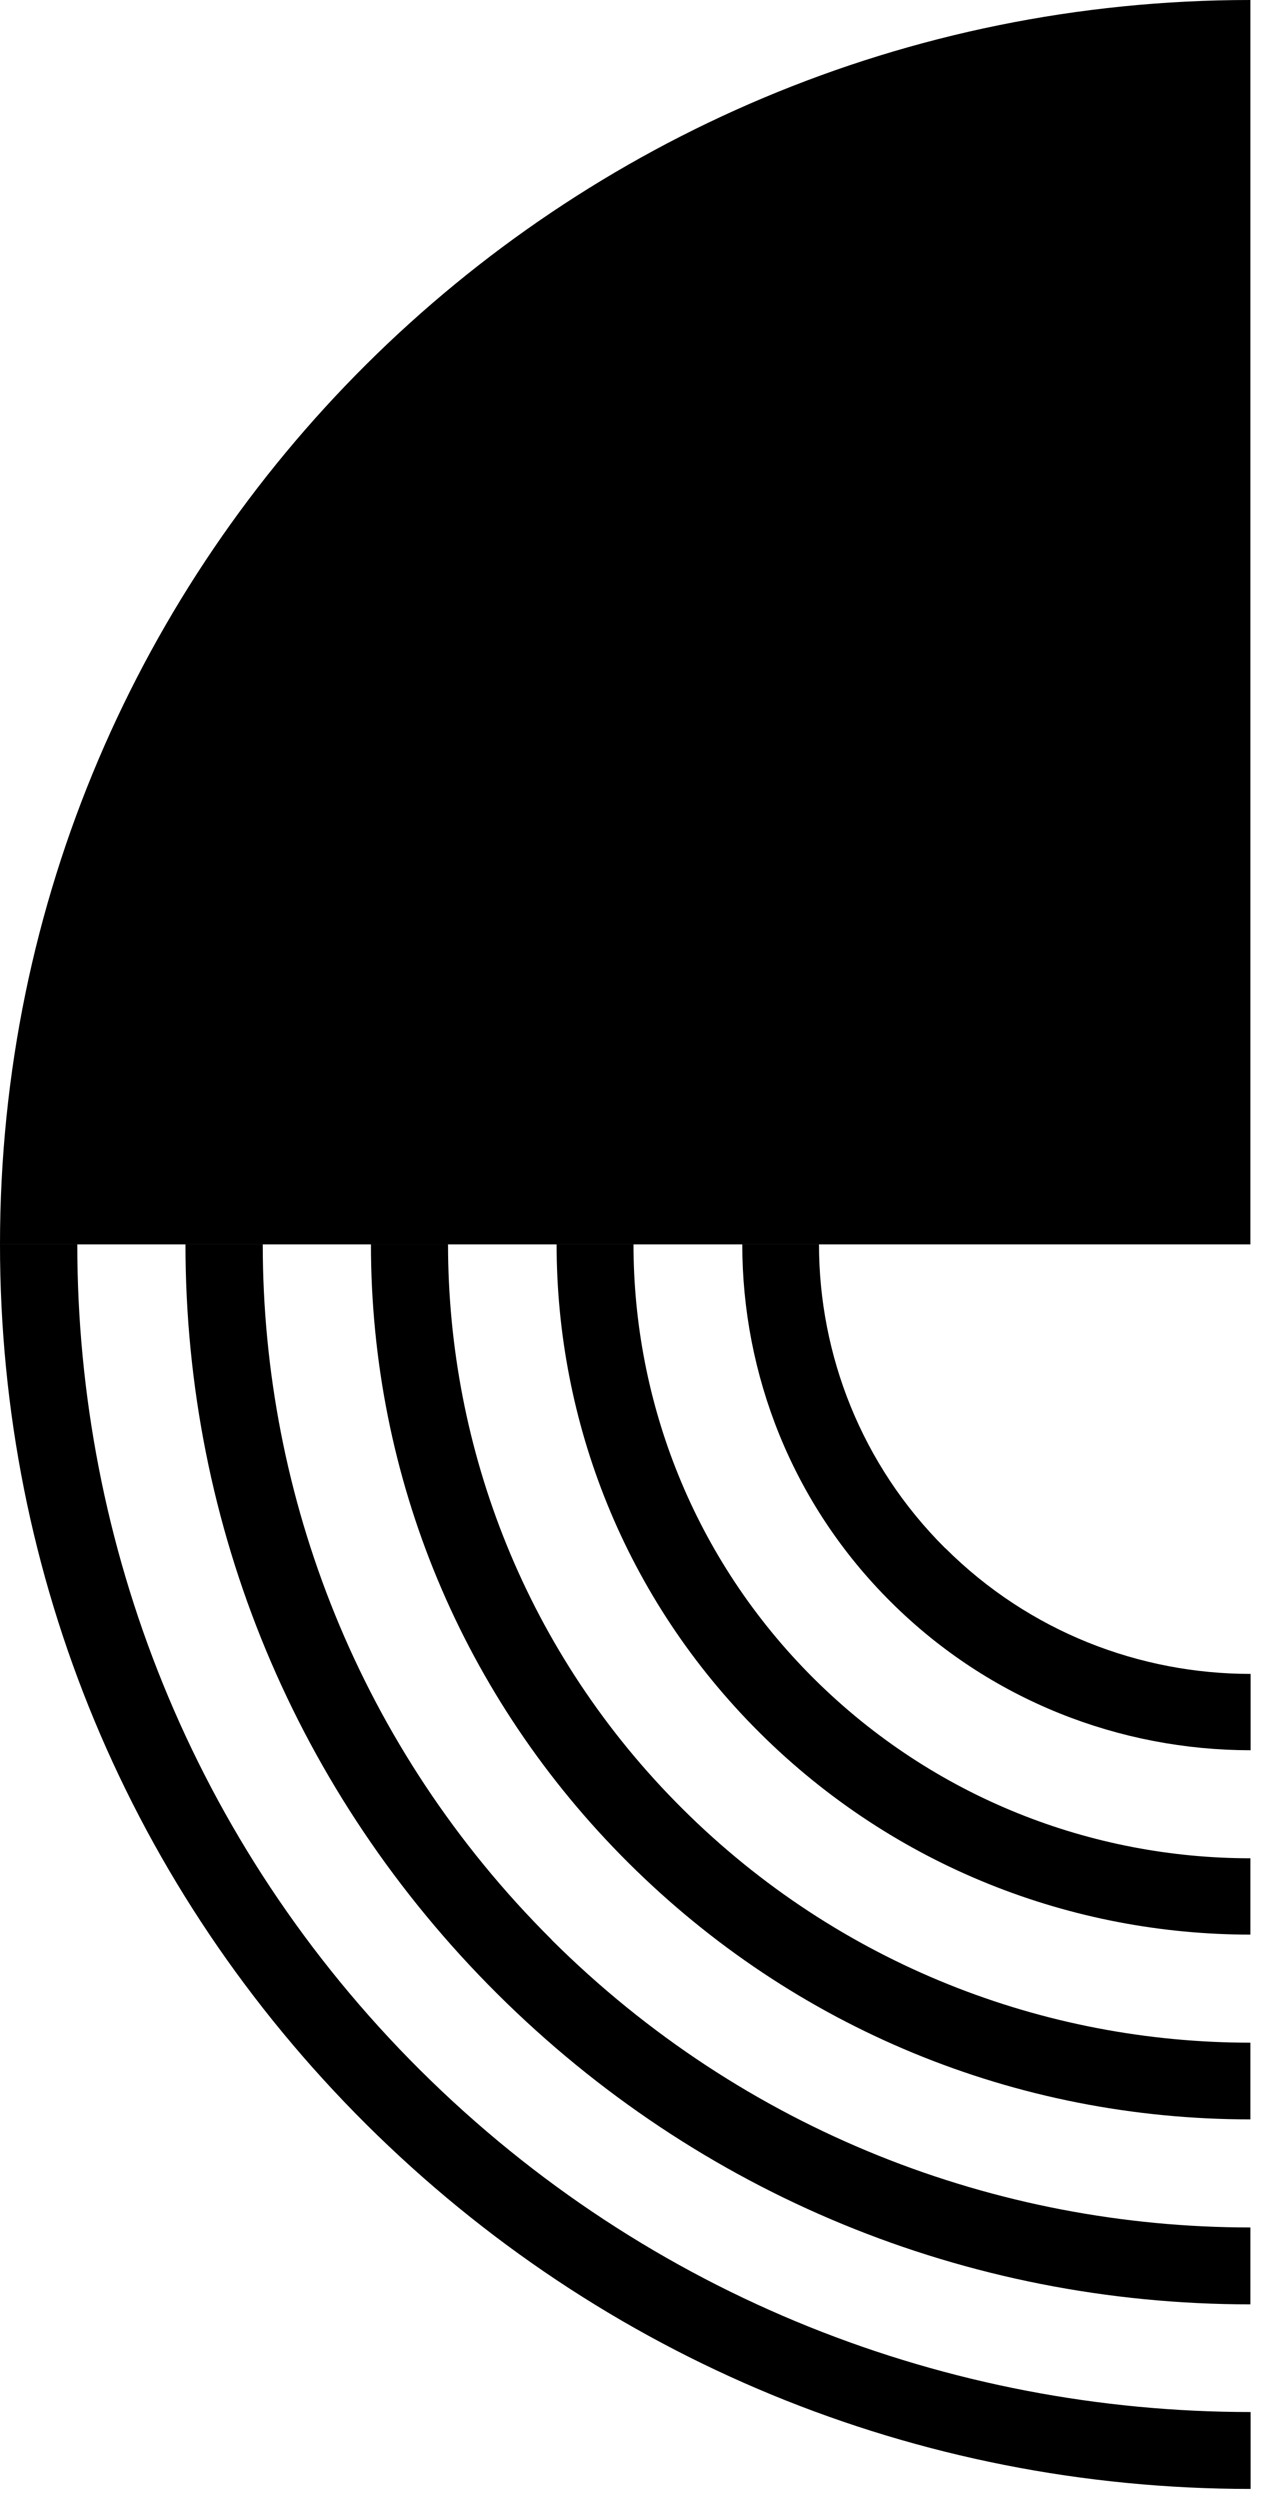
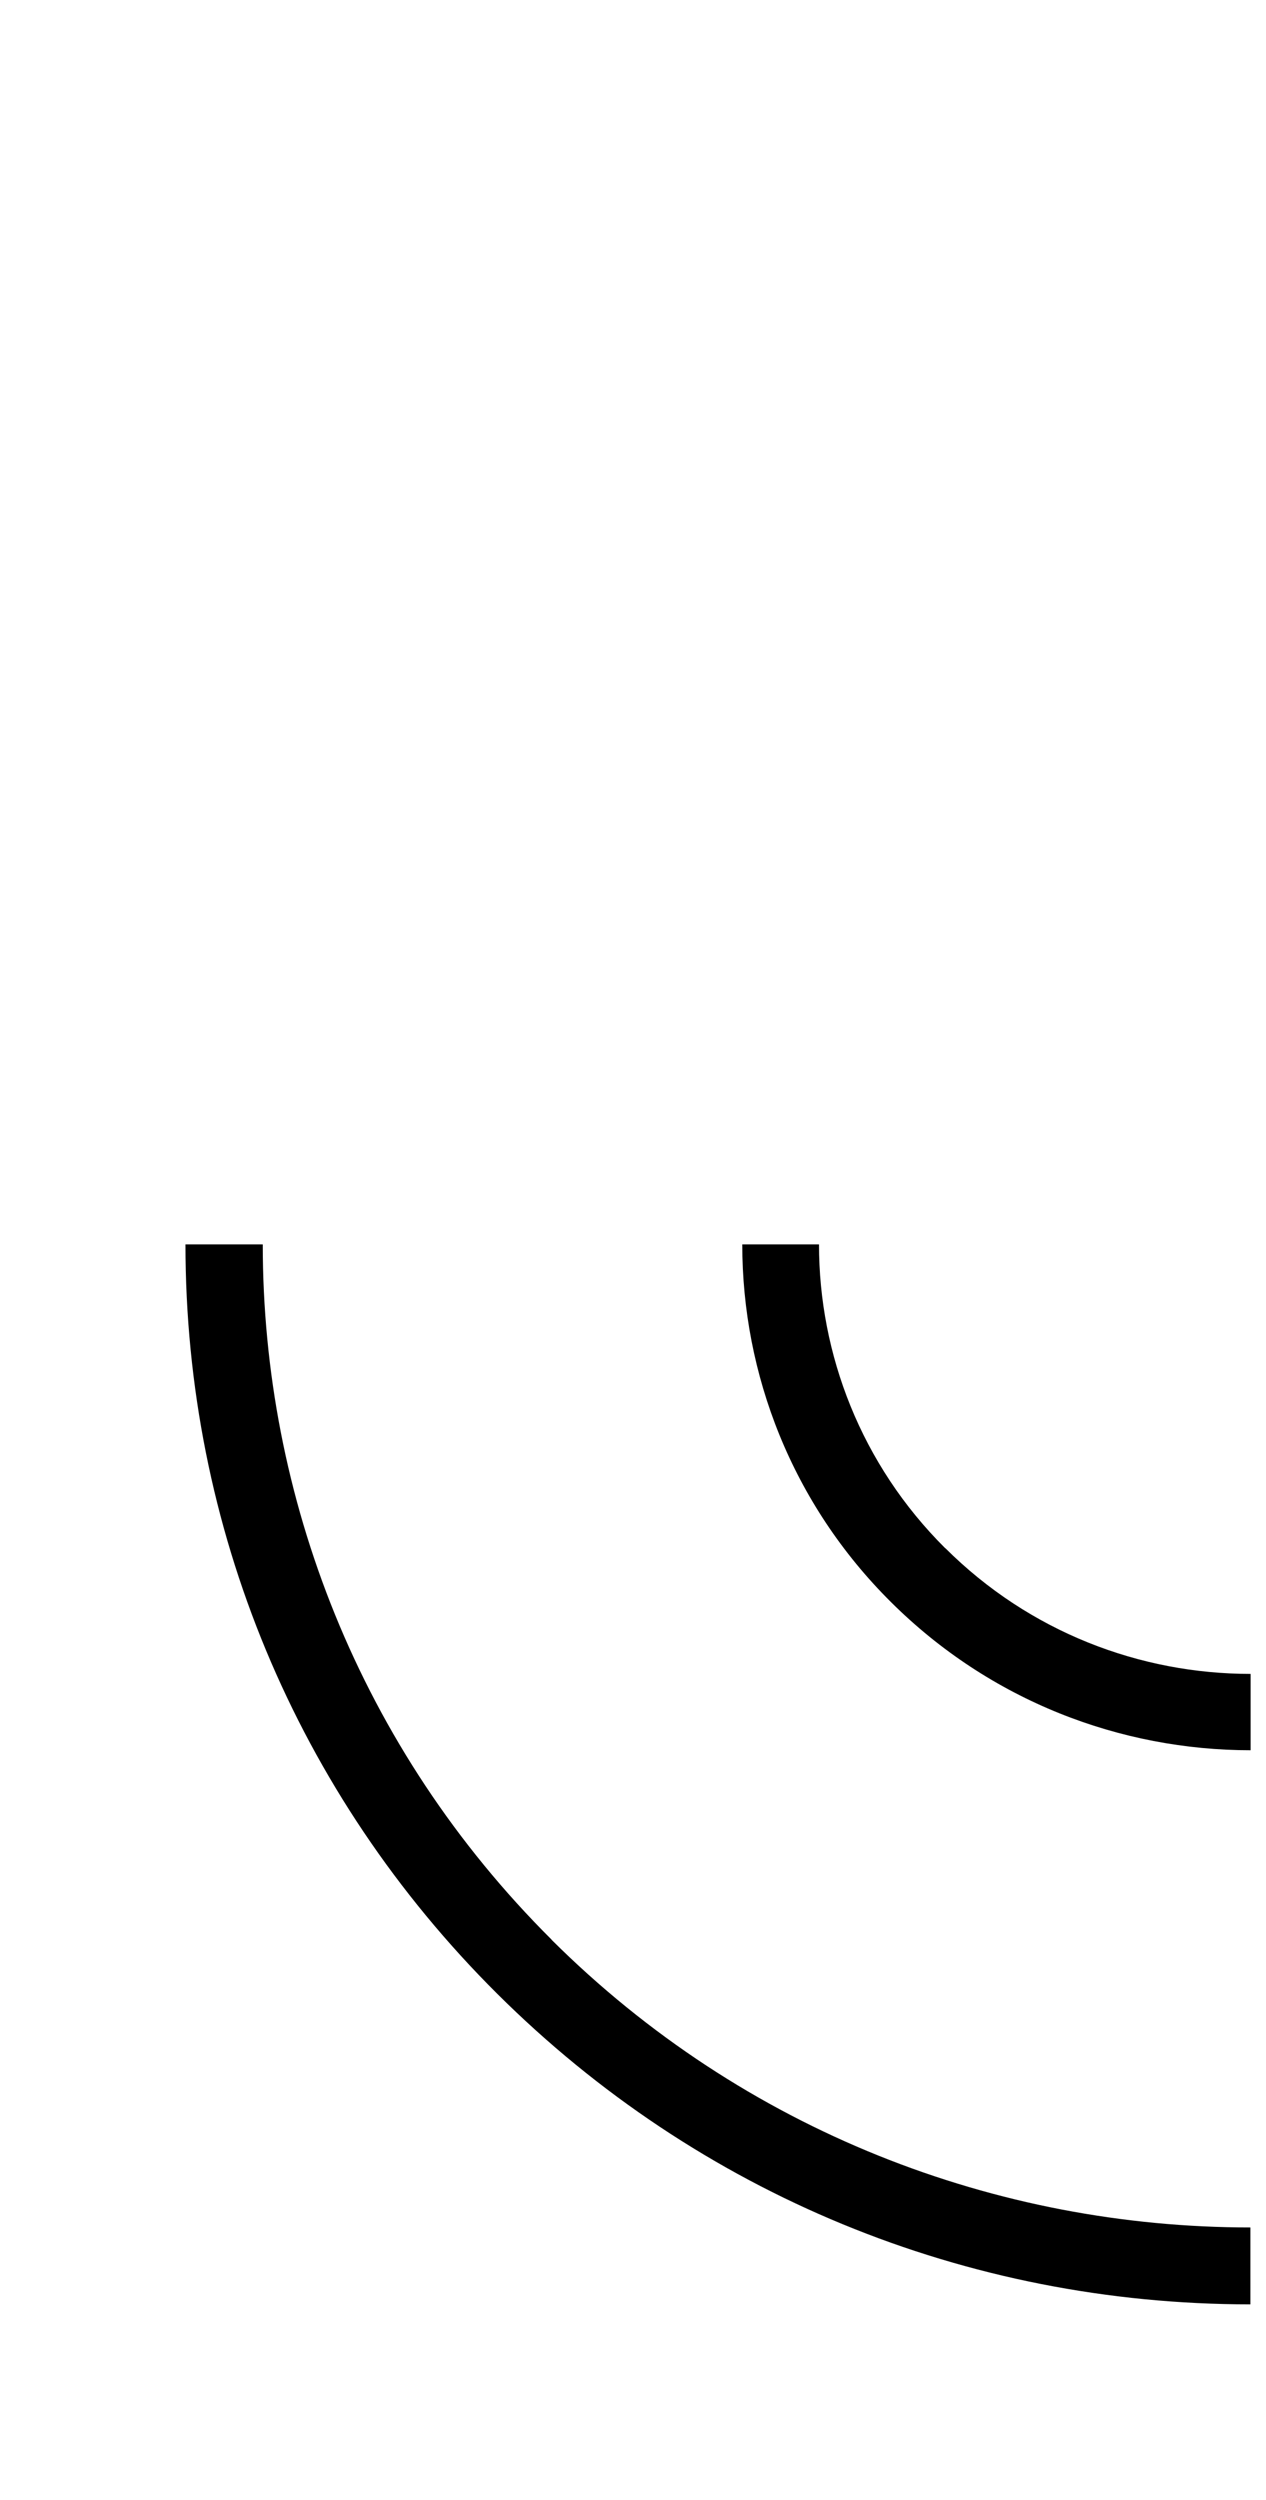
<svg xmlns="http://www.w3.org/2000/svg" fill="none" height="100%" overflow="visible" preserveAspectRatio="none" style="display: block;" viewBox="0 0 38 75" width="100%">
  <g id="Group">
-     <path d="M37.532 0V37.33H0C0 16.709 16.806 0 37.532 0Z" fill="black" id="Vector" />
    <g id="Group_2">
      <path d="M28.37 46.443C25.847 43.934 24.583 40.629 24.583 37.33H22.28C22.28 41.217 23.765 45.105 26.746 48.063C29.721 51.022 33.629 52.505 37.538 52.505V50.215C34.221 50.215 30.904 48.963 28.375 46.443H28.37Z" fill="black" id="Vector_2" />
-       <path d="M24.432 50.359C20.819 46.766 19.015 42.048 19.015 37.33H16.707C16.707 42.636 18.737 47.937 22.802 51.98C26.862 56.017 32.197 58.036 37.532 58.036V55.746C32.788 55.746 28.045 53.947 24.432 50.359Z" fill="black" id="Vector_3" />
-       <path d="M20.494 54.27C15.797 49.603 13.448 43.467 13.448 37.324H11.134C11.134 44.337 13.883 50.93 18.865 55.885C23.852 60.845 30.48 63.579 37.532 63.579V61.278C31.362 61.278 25.192 58.942 20.494 54.27Z" fill="black" id="Vector_4" />
-       <path d="M16.562 58.192C10.781 52.441 7.887 44.885 7.887 37.33H5.567C5.567 45.82 8.89 53.808 14.927 59.813C20.964 65.817 28.99 69.128 37.532 69.128V66.821C29.935 66.821 22.344 63.948 16.557 58.192H16.562Z" fill="black" id="Vector_5" />
-       <path d="M12.619 62.109C5.753 55.279 2.32 46.305 2.32 37.33H0C0 47.303 3.903 56.675 10.995 63.729C18.088 70.778 27.511 74.665 37.538 74.665V72.358C28.515 72.358 19.497 68.944 12.625 62.114L12.619 62.109Z" fill="black" id="Vector_6" />
+       <path d="M16.562 58.192C10.781 52.441 7.887 44.885 7.887 37.33H5.567C5.567 45.82 8.89 53.808 14.927 59.813C20.964 65.817 28.99 69.128 37.532 69.128V66.821C29.935 66.821 22.344 63.948 16.557 58.192Z" fill="black" id="Vector_5" />
    </g>
  </g>
</svg>